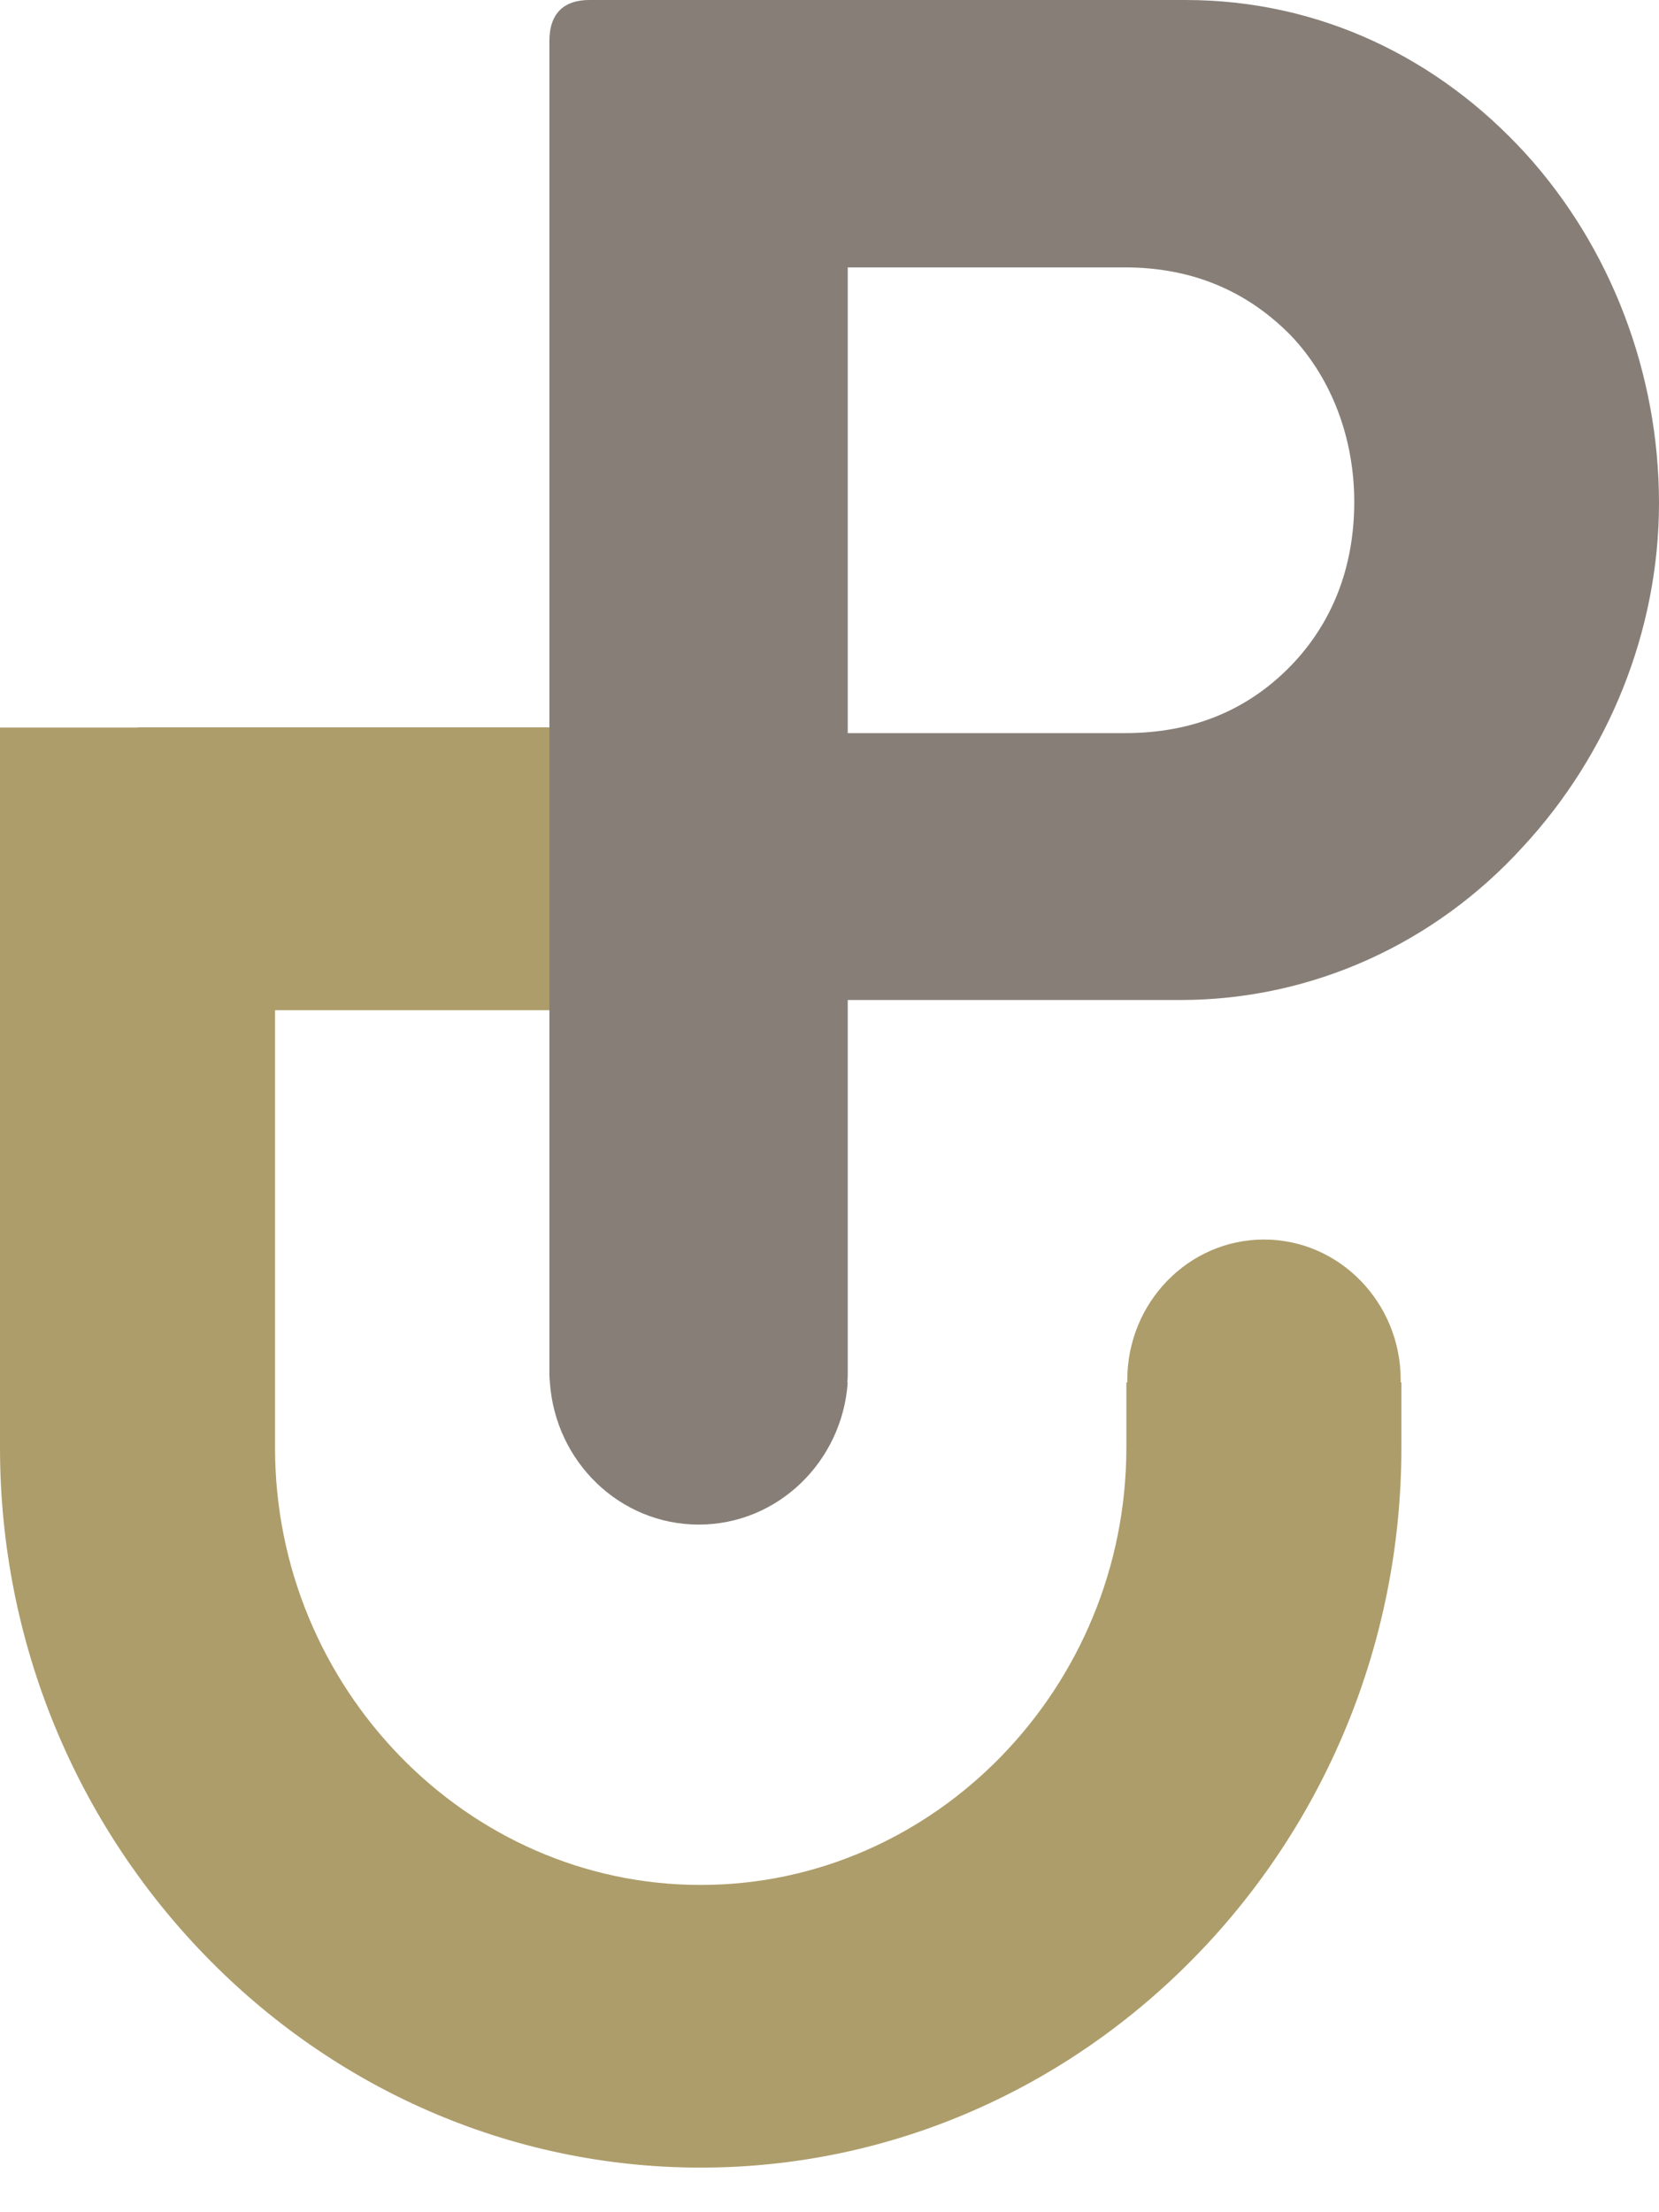
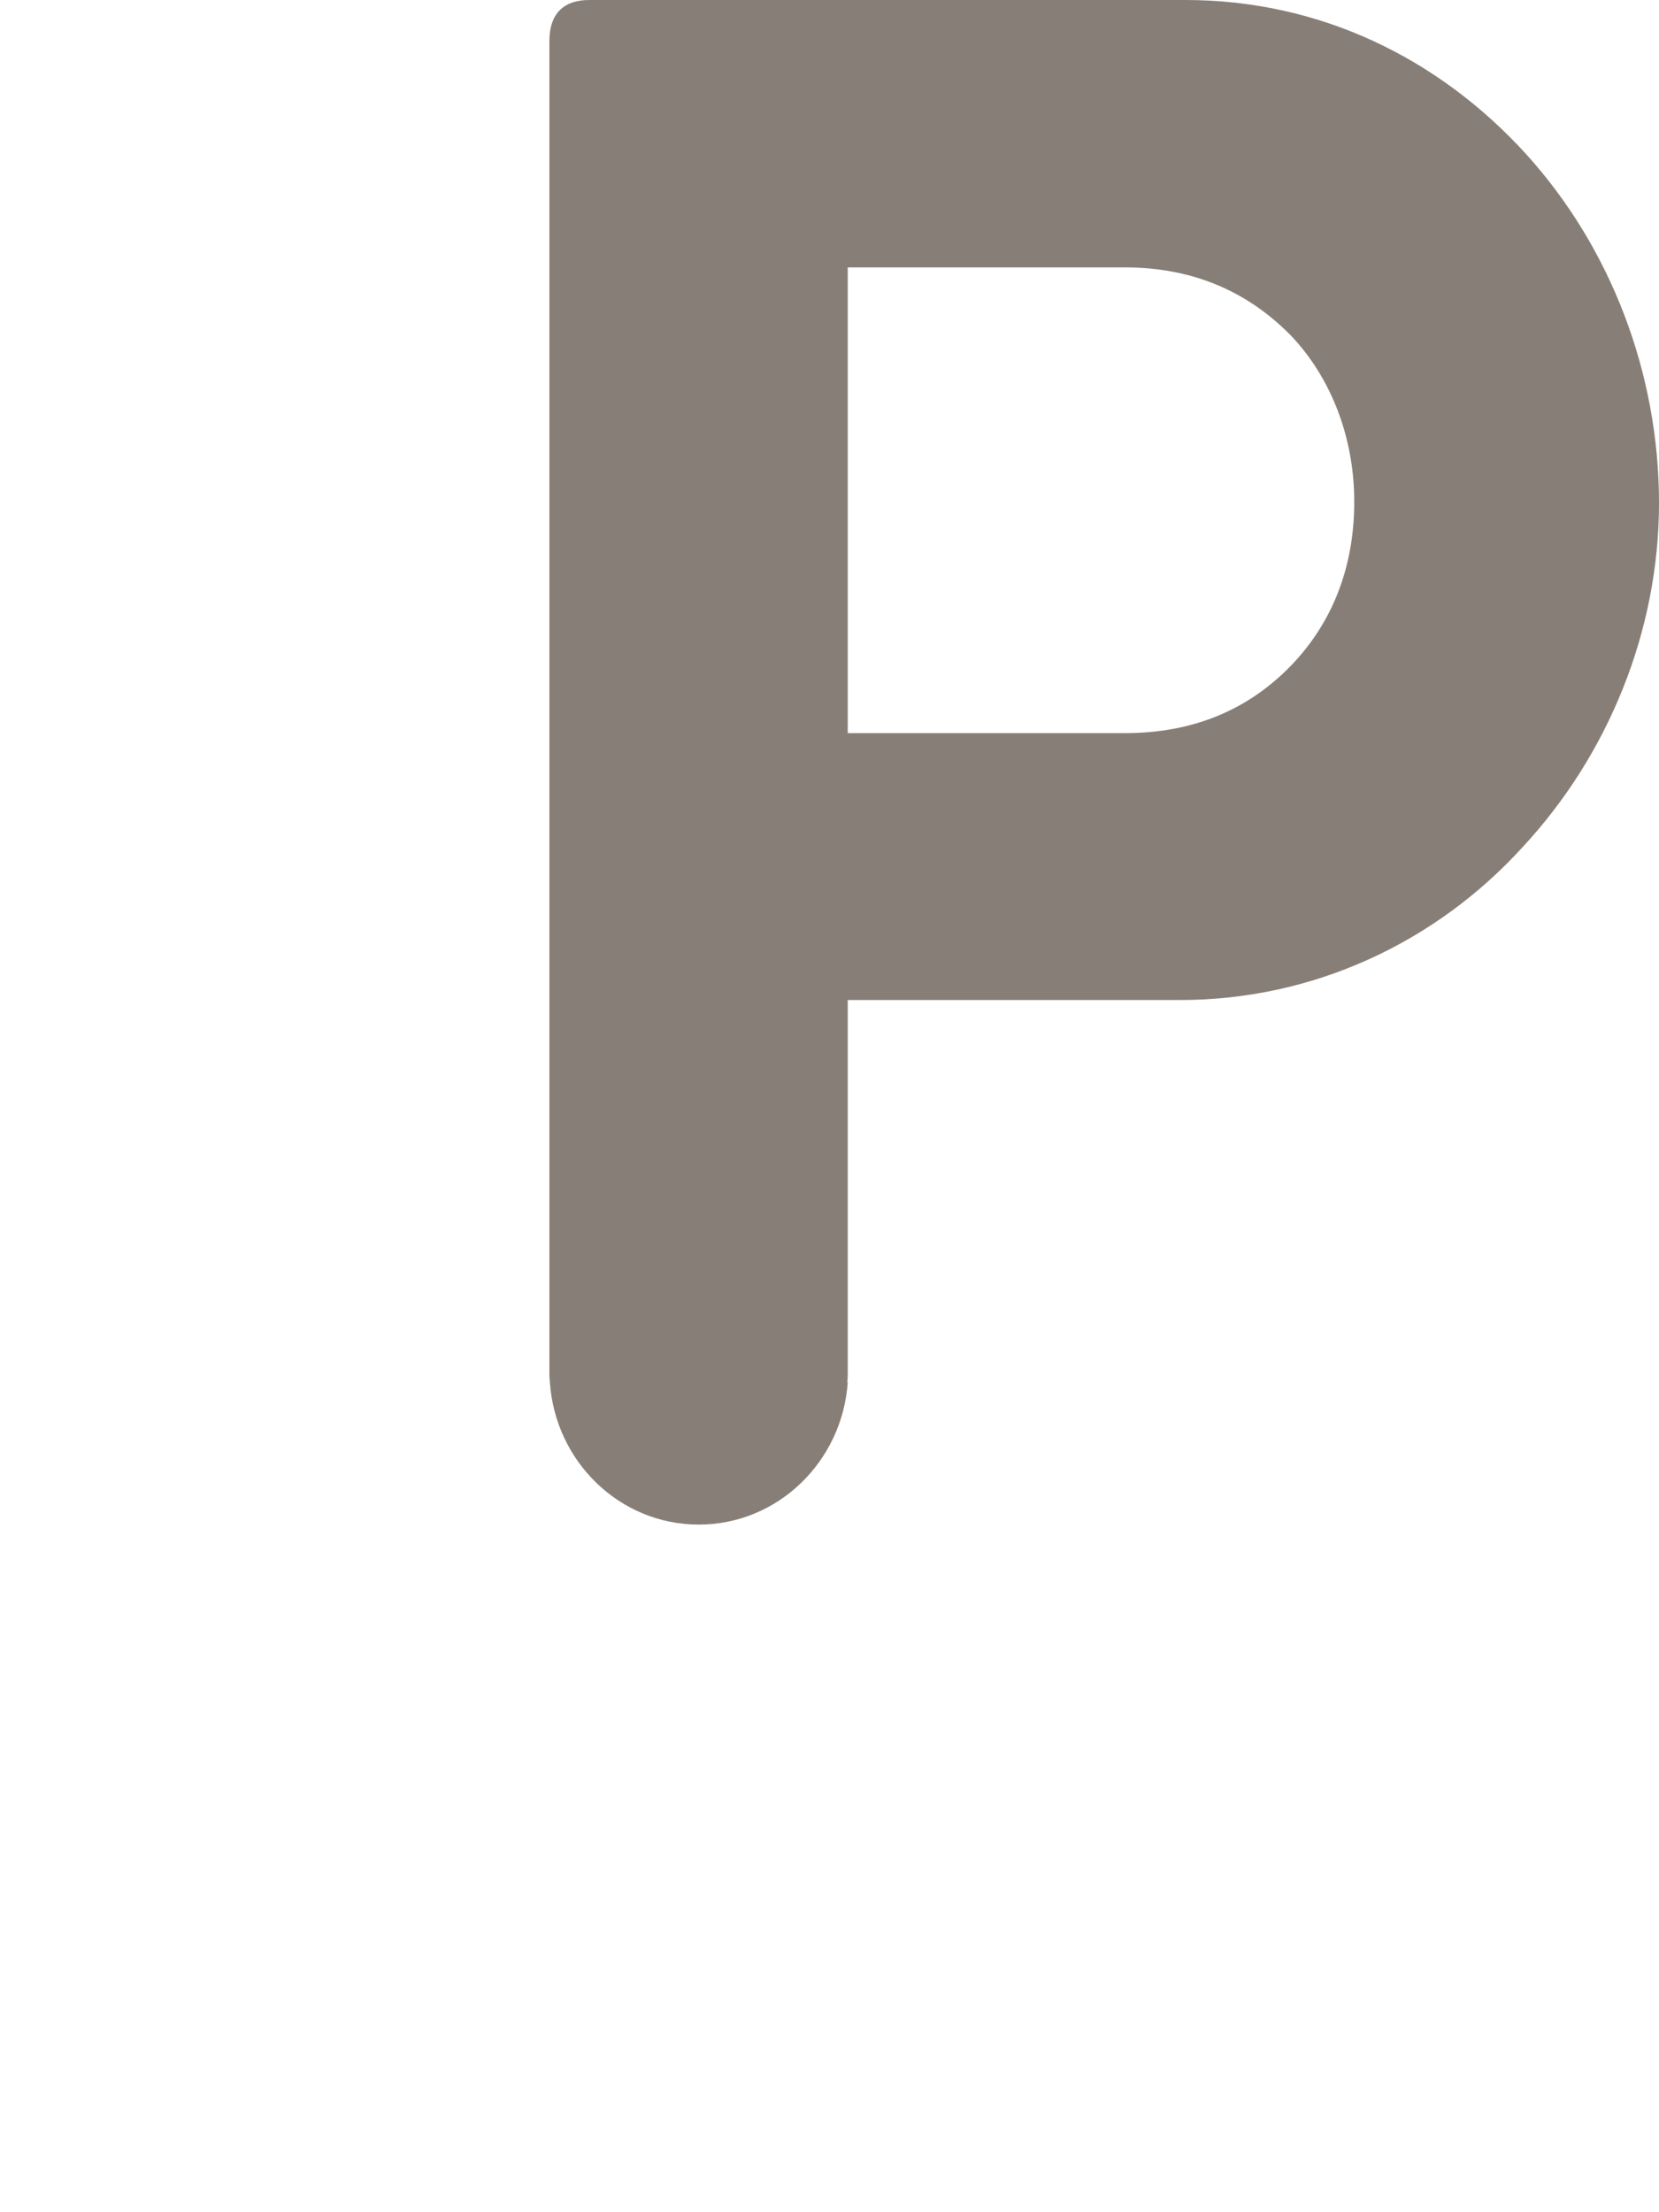
<svg xmlns="http://www.w3.org/2000/svg" width="36" height="48" viewBox="0 0 36 48" fill="none">
-   <path d="M2.982 15.781H14.96V21.919H5.968V31.409C5.968 34.015 7.007 36.385 8.684 38.109C10.362 39.833 12.668 40.899 15.205 40.899C17.742 40.899 20.048 39.833 21.726 38.109C23.403 36.385 24.442 34.015 24.442 31.409V29.995H24.462C24.462 29.98 24.462 29.959 24.462 29.943C24.462 28.261 25.792 26.895 27.428 26.895C29.065 26.895 30.395 28.261 30.395 29.943C30.395 29.959 30.395 29.98 30.395 29.995H30.41V31.409C30.41 35.707 28.702 39.617 25.945 42.444C23.189 45.276 19.389 47.032 15.205 47.032C11.021 47.032 7.216 45.276 4.465 42.444C1.708 39.612 0 35.707 0 31.409V15.786H2.987L2.982 15.781Z" fill="#AD9D6A" />
  <path d="M18.386 30.001C18.391 29.948 18.396 29.89 18.396 29.833V29.77V21.698H25.613C28.482 21.698 31.146 20.463 33.044 18.377C34.911 16.364 36 13.674 36 10.915C36 8.104 34.957 5.371 33.11 3.337C31.213 1.256 28.635 0 25.725 0H12.786C12.254 0 11.922 0.274 11.922 0.889V29.759V29.822C11.922 29.88 11.927 29.938 11.932 29.99C12.05 31.719 13.451 33.08 15.164 33.08C16.877 33.08 18.279 31.714 18.396 29.99L18.386 30.001ZM18.396 15.907V5.802H24.411C25.858 5.802 27.055 6.306 28.011 7.279C28.901 8.214 29.387 9.517 29.387 10.889C29.387 12.329 28.896 13.532 28.011 14.446C27.055 15.429 25.853 15.907 24.411 15.907H18.396Z" fill="#877F77" />
</svg>